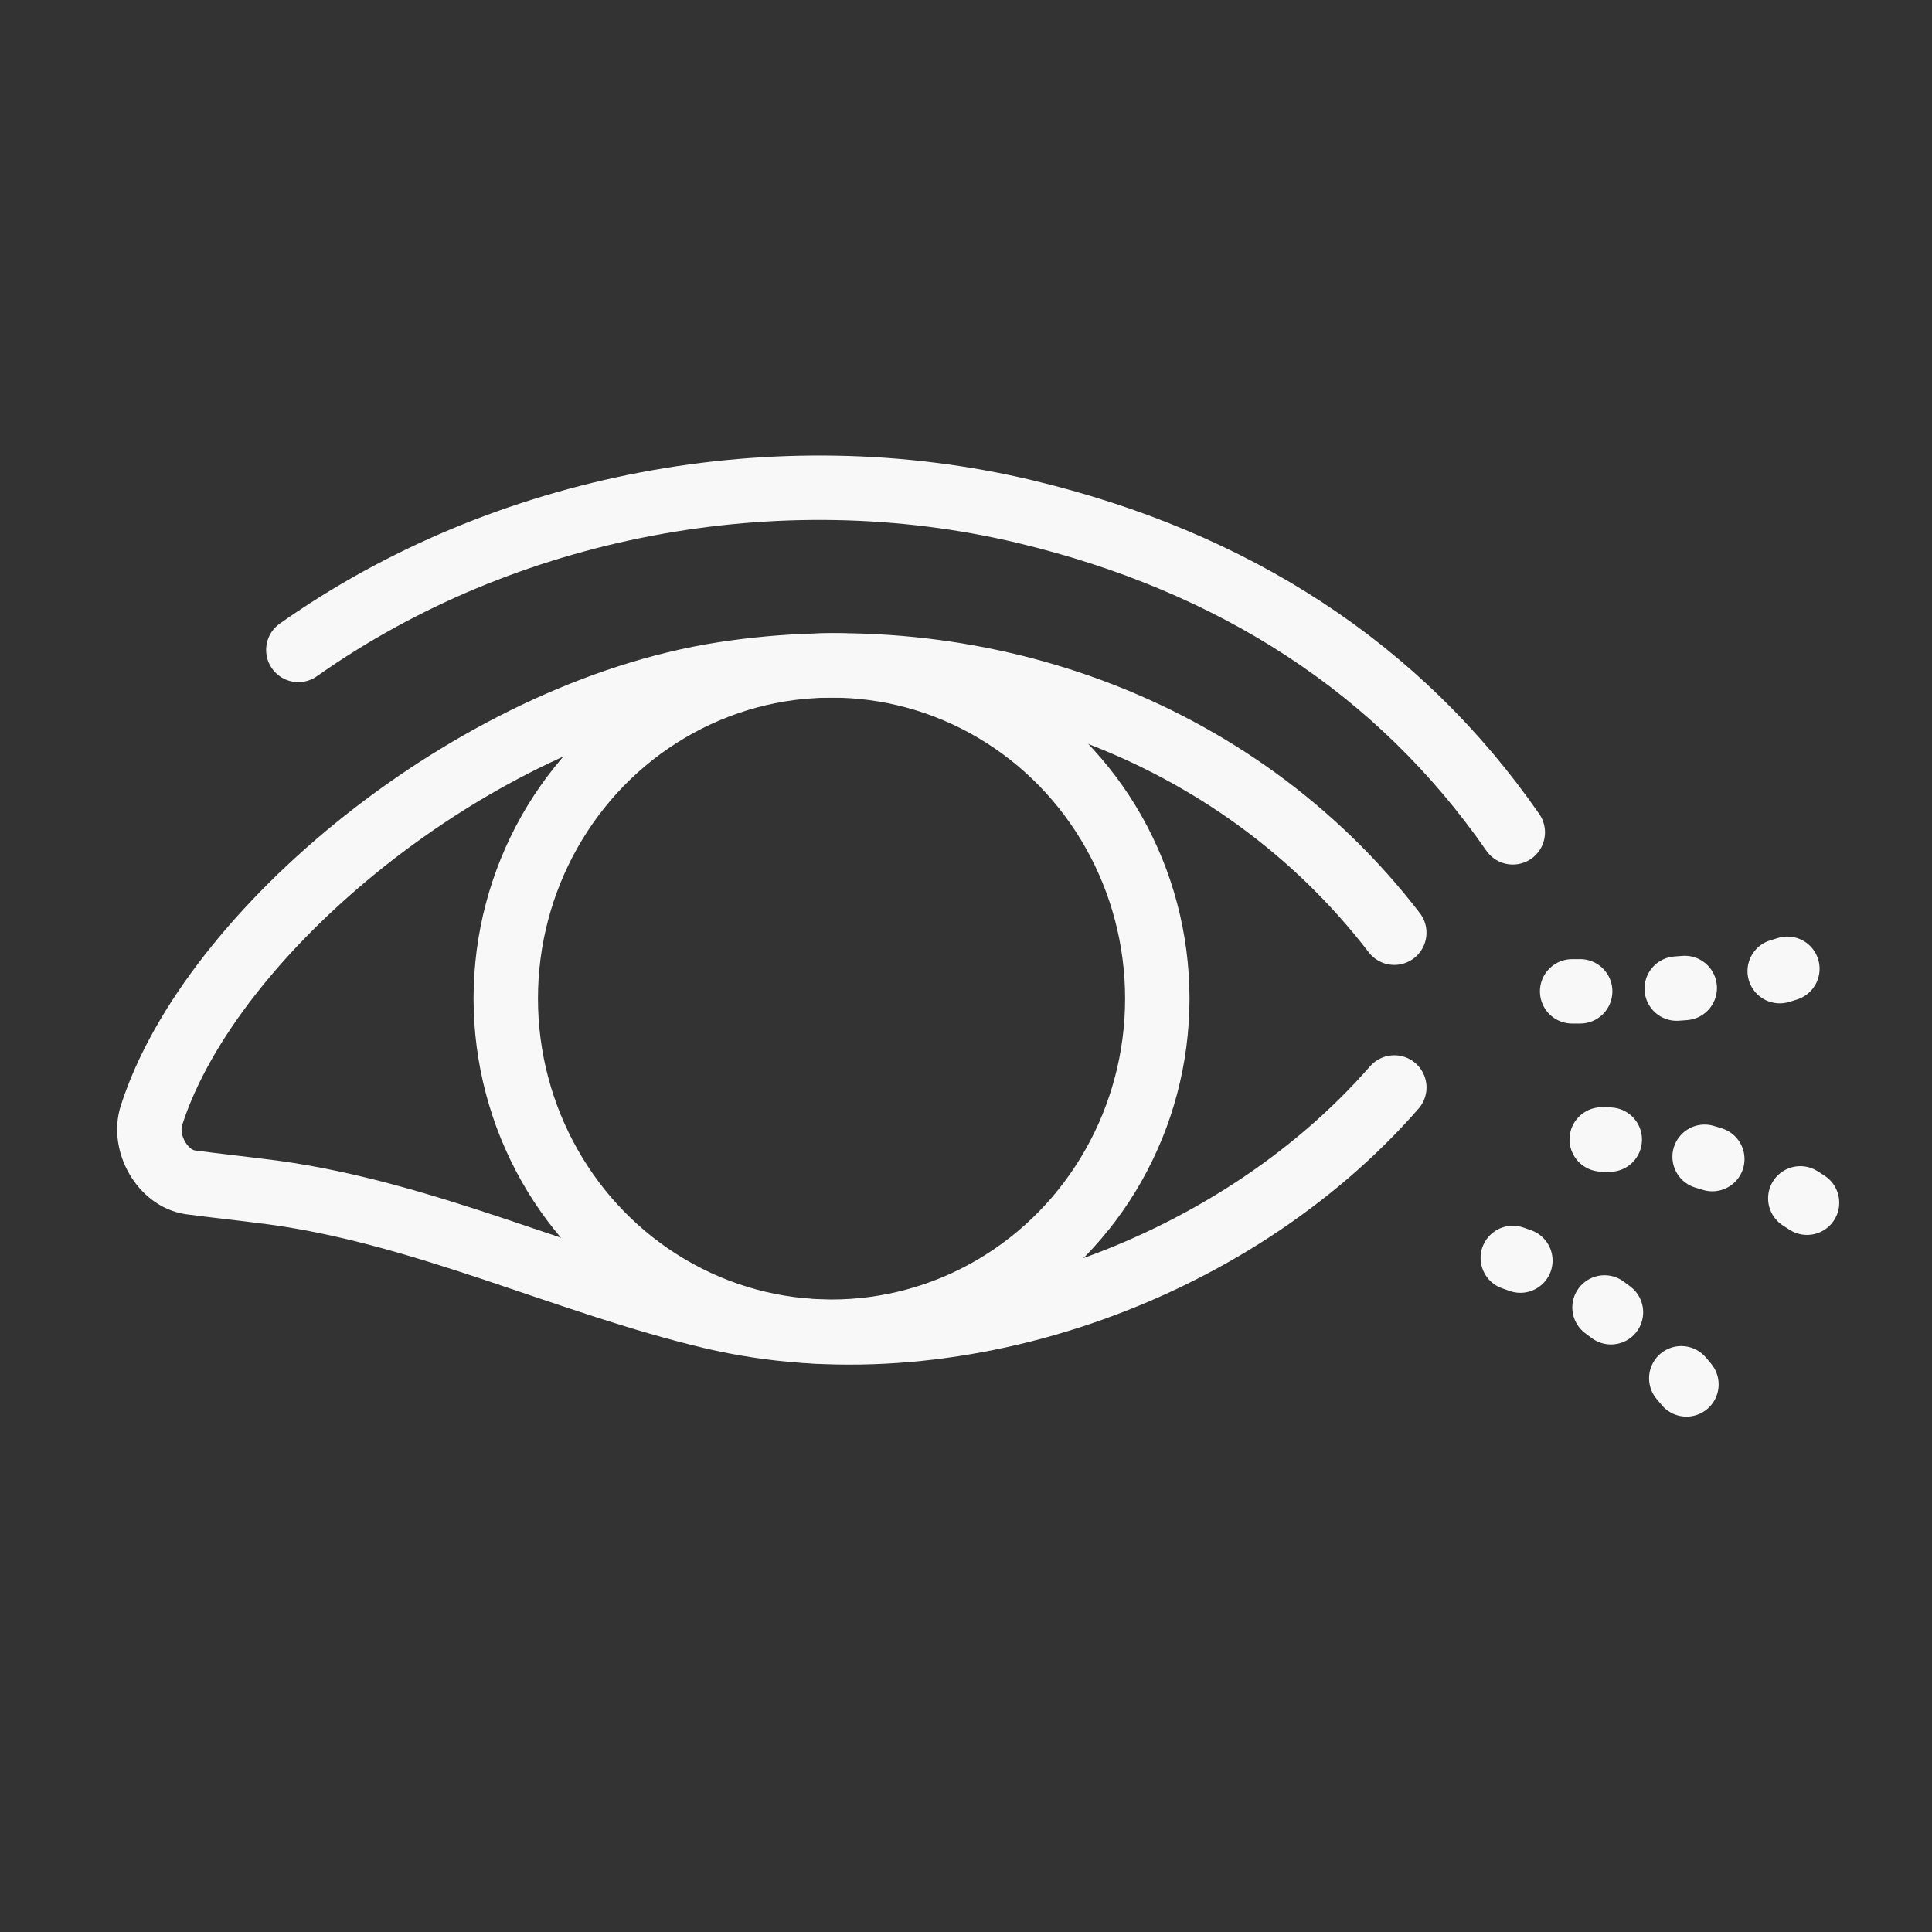
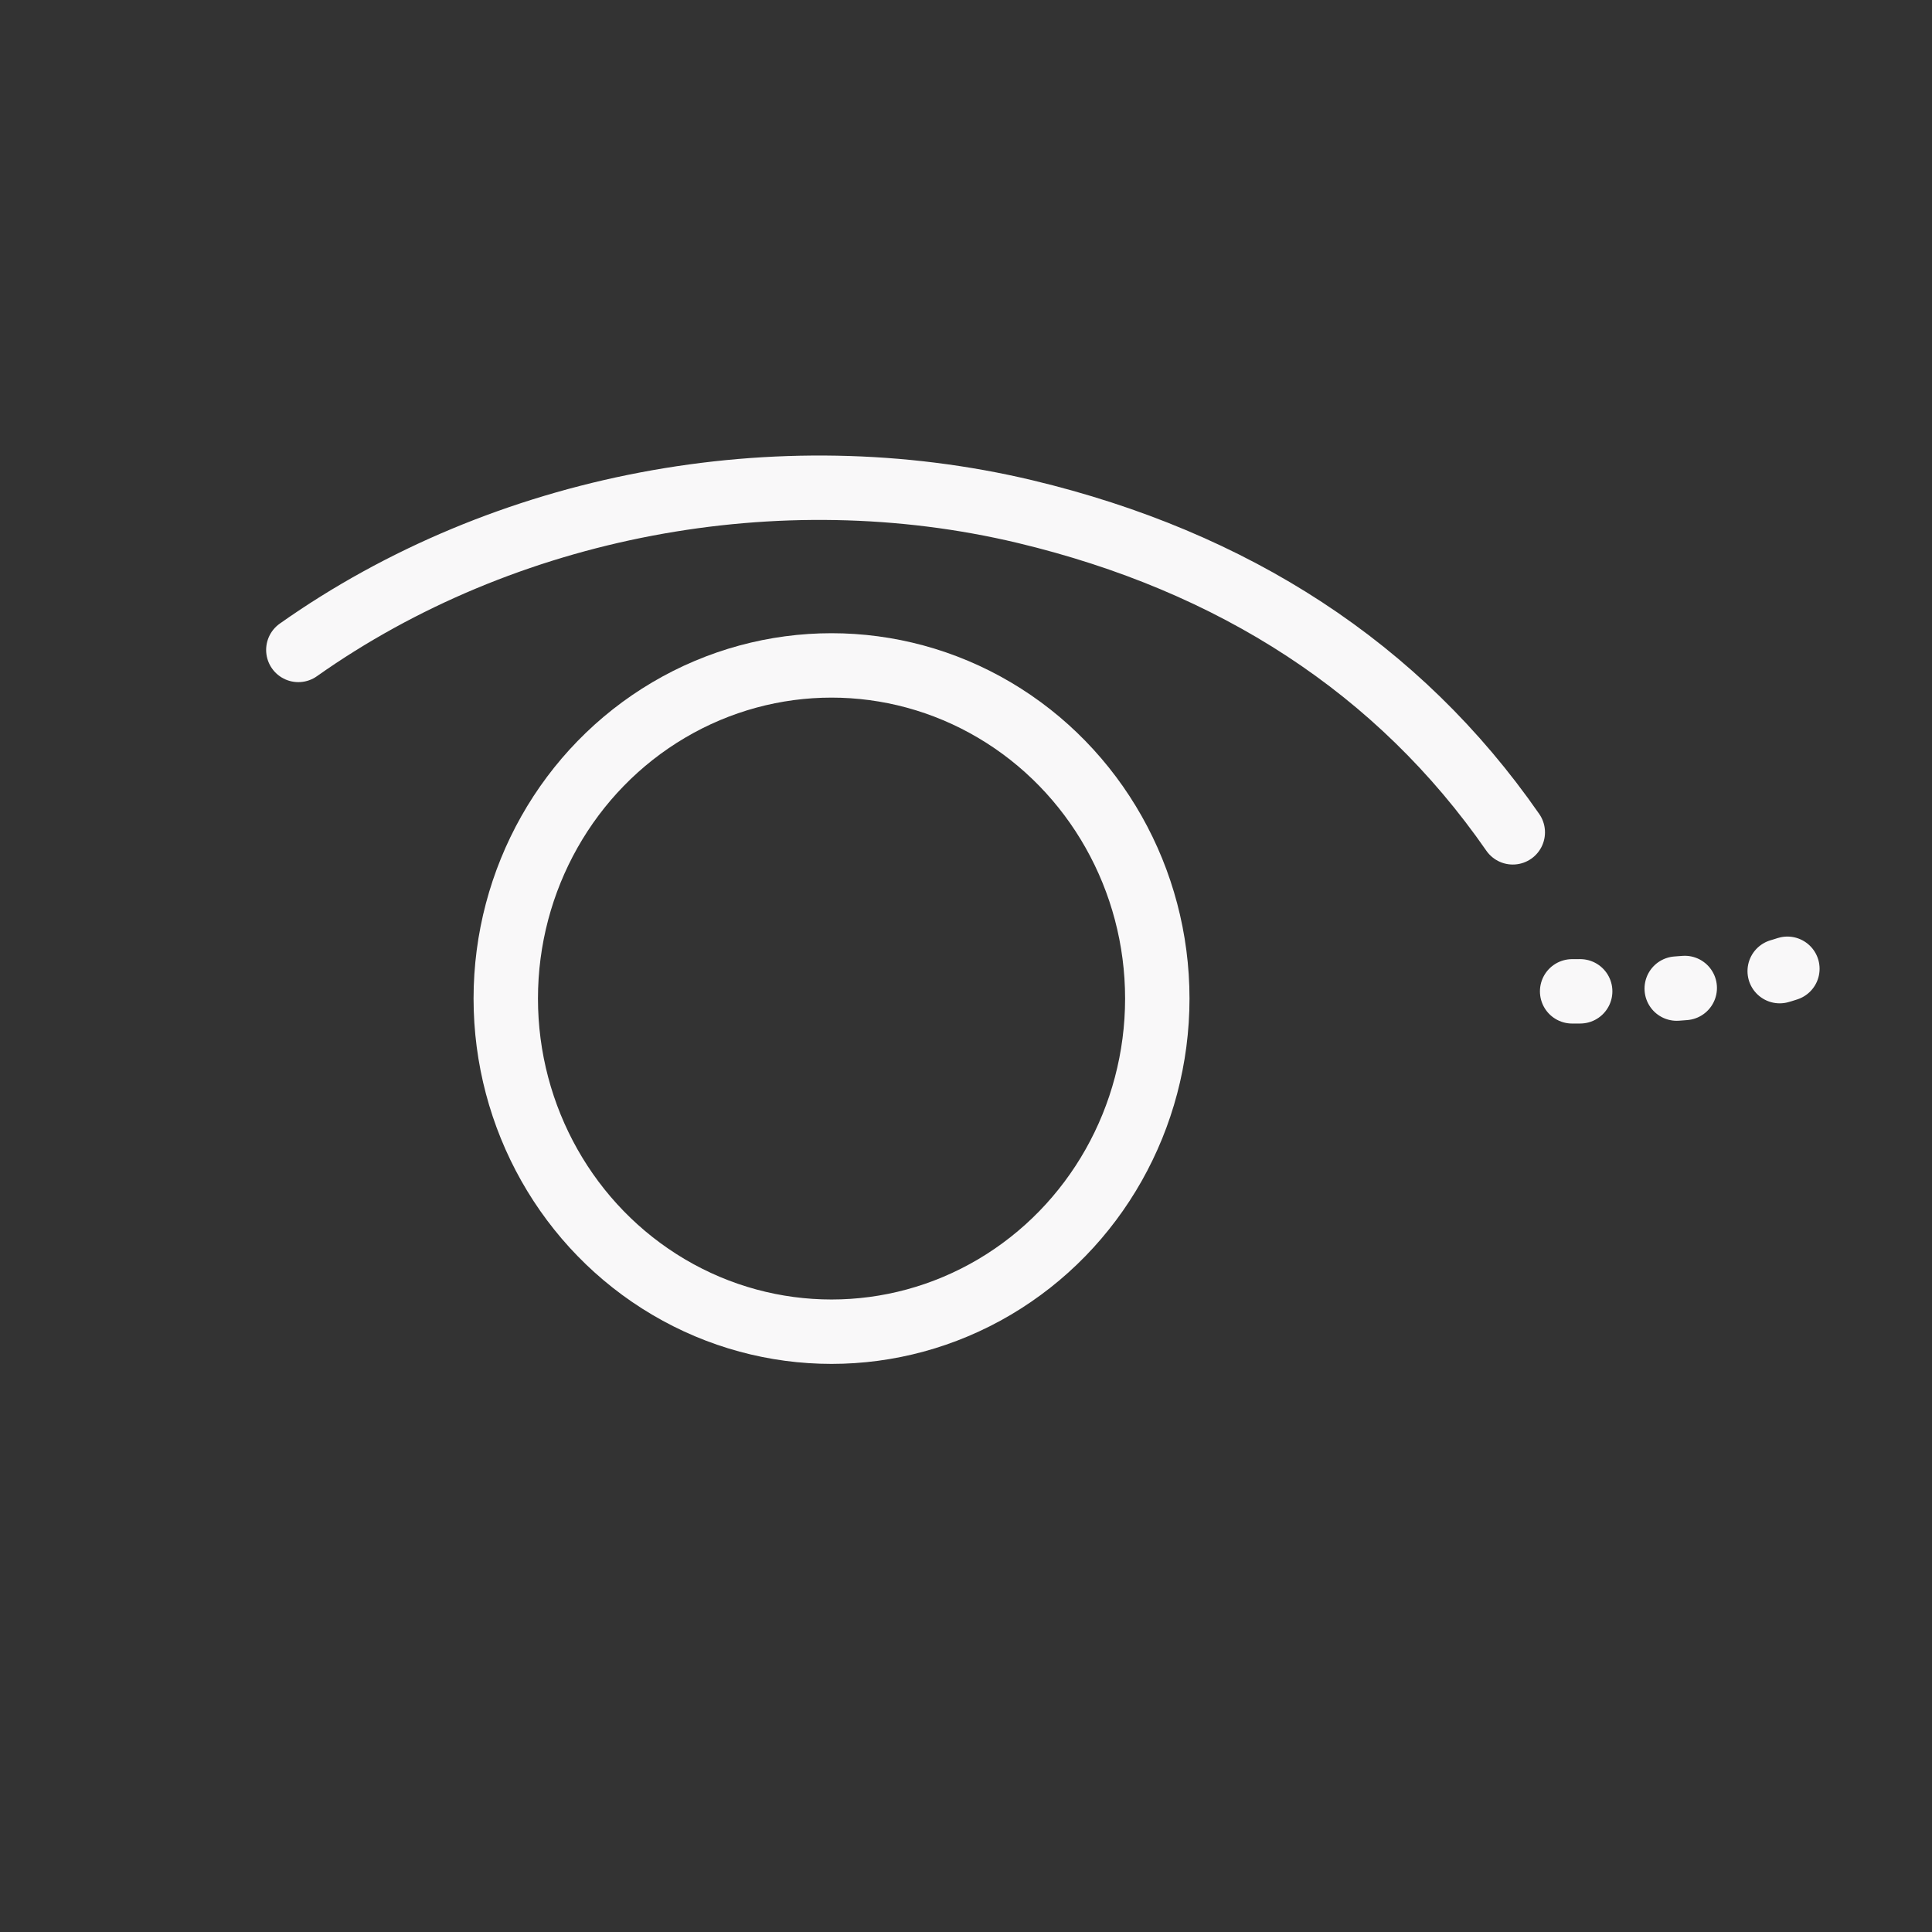
<svg xmlns="http://www.w3.org/2000/svg" id="Layer_2" version="1.1" viewBox="0 0 60 60">
  <rect x="0" y="0" width="60" height="60" fill="#333333" stroke="none" />
  <defs>
    <style> .st0 { stroke-dasharray: .25 3; } .st0, .st1 { fill: none; stroke: #f9f8f9; stroke-linecap: round; stroke-linejoin: round; stroke-width: 2px; } </style>
  </defs>
-   <path class="st1" d="M43.301,28.966c-4.944-6.436-13.091-9.236-20.867-8.028-7.776,1.214-15.902,8-17.729,13.698-.279.87.35,1.963,1.214,2.083.864.115,1.706.202,2.576.317,4.73.645,9.116,2.794,13.622,3.861,7.322,1.728,16.105-1.307,21.185-7.125" />
  <ellipse class="st1" cx="25.824" cy="31.011" rx="10.117" ry="10.346" />
  <path class="st1" d="M9.265,20.184c6.393-4.517,14.89-6.13,22.579-4.293,6.464,1.548,11.598,4.856,15.137,9.958" />
  <path class="st0" d="M48.824,30.787c3.68,0,6.322-.12,9.176-1.837" />
-   <path class="st0" d="M49.743,35.386c1.837,0,5.518.919,7.361,2.762" />
-   <path class="st0" d="M46.981,39.066c2.762.919,5.611,3.719,6.442,5.518" />
</svg>